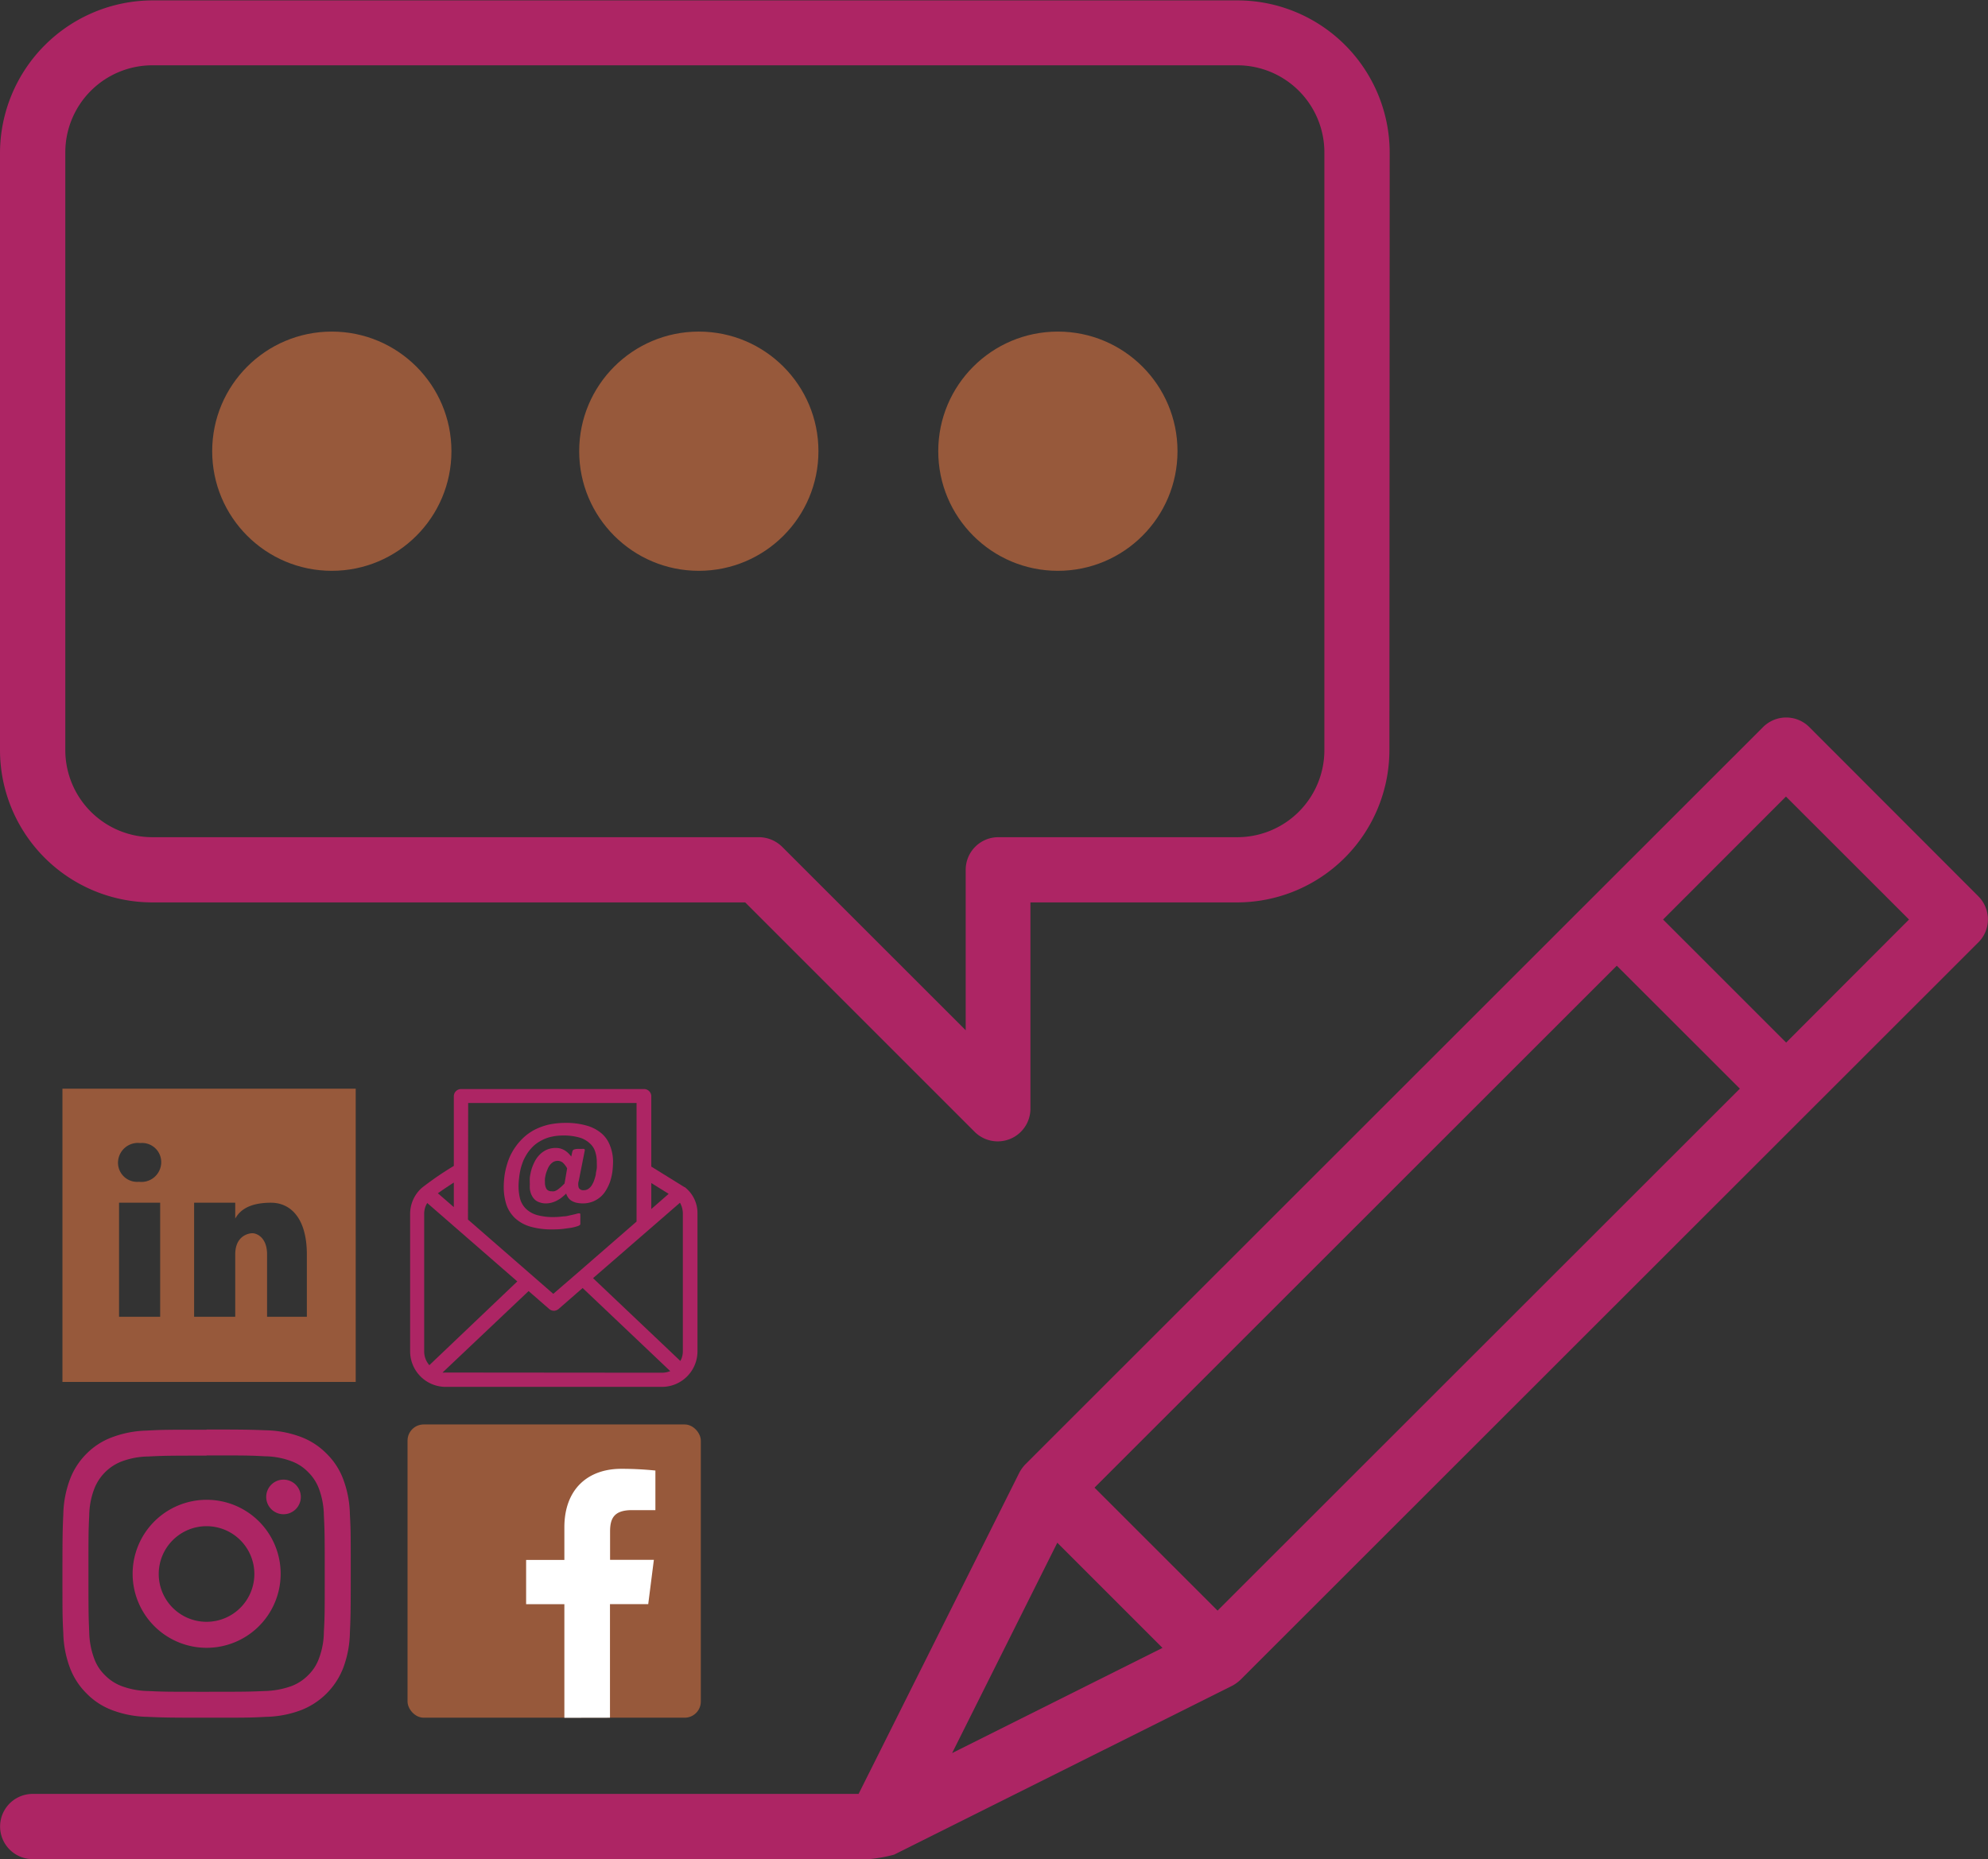
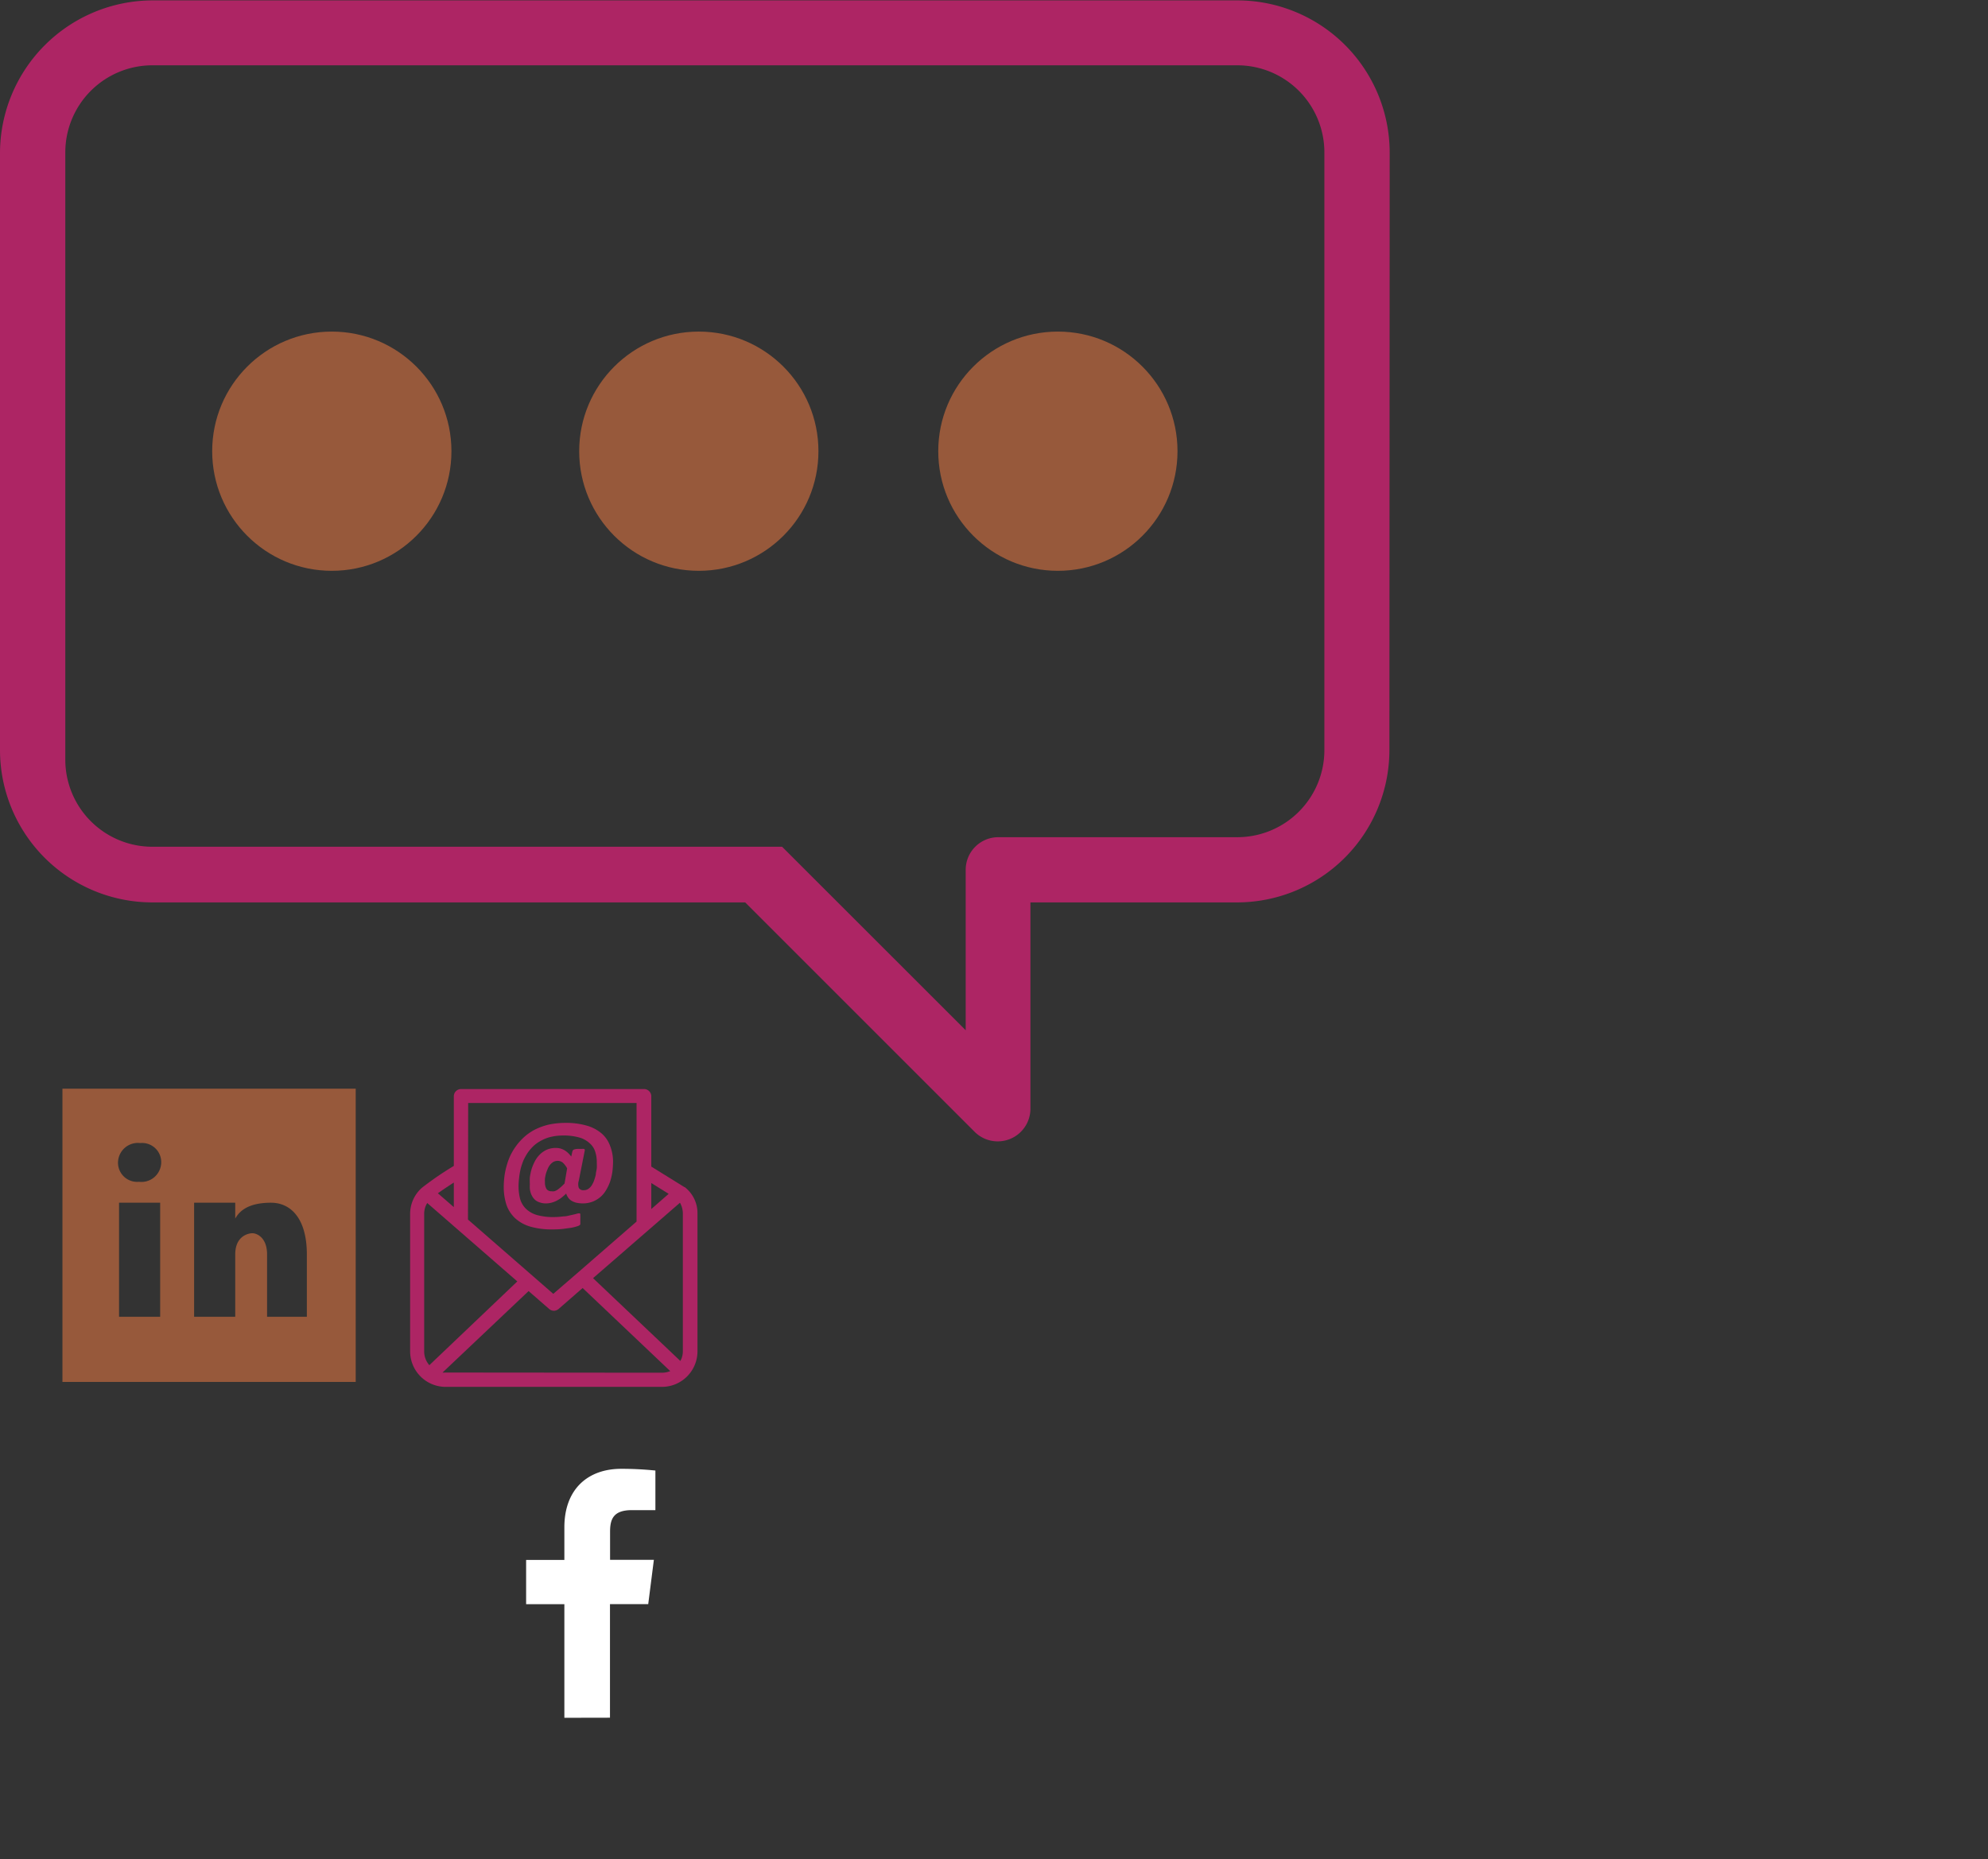
<svg xmlns="http://www.w3.org/2000/svg" id="Layer_1" data-name="Layer 1" viewBox="0 0 207.9 194.45">
  <rect x="0" y="0" width="207.9" height="194.45" fill="#333333" stroke="none" />
  <defs>
    <style>.cls-1{fill:none;}.cls-2{fill:#ad2564;}.cls-3{fill:#97593b;}.cls-4{clip-path:url(#clip-path);}.cls-5{clip-path:url(#clip-path-2);}.cls-6{fill:#fff;}.cls-7{clip-path:url(#clip-path-3);}.cls-8{clip-path:url(#clip-path-4);}</style>
    <clipPath id="clip-path" transform="translate(-83.14 -77.96)">
      <rect class="cls-1" x="89.67" y="191.82" width="30.67" height="30.67" />
    </clipPath>
    <clipPath id="clip-path-2" transform="translate(-83.14 -77.96)">
      <rect class="cls-1" x="125.77" y="226.94" width="30.67" height="30.67" />
    </clipPath>
    <clipPath id="clip-path-3" transform="translate(-83.14 -77.96)">
-       <rect class="cls-1" x="89.67" y="227.48" width="30.15" height="30.15" />
-     </clipPath>
+       </clipPath>
    <clipPath id="clip-path-4" transform="translate(-83.14 -77.96)">
      <rect class="cls-1" x="125.95" y="191.82" width="30.15" height="31.19" />
    </clipPath>
  </defs>
-   <path class="cls-2" d="M212,254.27a4,4,0,0,0,.88-.64l77.15-77.11a3.37,3.37,0,0,0,1-2.4,3.42,3.42,0,0,0-1-2.42L272.35,154a3.42,3.42,0,0,0-4.83,0l-39.23,39.21-37.92,37.9a3.93,3.93,0,0,0-.64.89l-16.8,33.58H86.56a3.41,3.41,0,1,0,0,6.82h87.49a15.16,15.16,0,0,0,2.6-.47Zm57.91-93,12.87,12.86L269.93,187l-12.87-12.87Zm-17.69,17.69,12.87,12.86-54.62,54.59-12.87-12.86Zm-58.51,60.35,11,11-22,11Z" transform="translate(-83.14 -77.96)" />
-   <path class="cls-2" d="M228.47,93.88A15.94,15.94,0,0,0,212.54,78H99.07A16,16,0,0,0,83.14,93.88v62.54a15.94,15.94,0,0,0,15.93,15.92h62l24,24a3.42,3.42,0,0,0,5.83-2.41V172.34h21.61a15.94,15.94,0,0,0,15.93-15.92Zm-6.83,62.54a9.11,9.11,0,0,1-9.1,9.1h-25a3.41,3.41,0,0,0-3.41,3.41v16.78l-19.2-19.19a3.48,3.48,0,0,0-2.42-1H99.07a9.11,9.11,0,0,1-9.1-9.1V93.88a9.11,9.11,0,0,1,9.1-9.09H212.54a9.11,9.11,0,0,1,9.1,9.09Z" transform="translate(-83.14 -77.96)" />
+   <path class="cls-2" d="M228.47,93.88A15.94,15.94,0,0,0,212.54,78H99.07A16,16,0,0,0,83.14,93.88v62.54a15.94,15.94,0,0,0,15.93,15.92h62l24,24a3.42,3.42,0,0,0,5.83-2.41V172.34h21.61a15.94,15.94,0,0,0,15.93-15.92Zm-6.83,62.54a9.11,9.11,0,0,1-9.1,9.1h-25a3.41,3.41,0,0,0-3.41,3.41v16.78l-19.2-19.19H99.07a9.11,9.11,0,0,1-9.1-9.1V93.88a9.11,9.11,0,0,1,9.1-9.09H212.54a9.11,9.11,0,0,1,9.1,9.09Z" transform="translate(-83.14 -77.96)" />
  <ellipse class="cls-3" cx="34.7" cy="47.19" rx="12.51" ry="12.51" />
  <ellipse class="cls-3" cx="73.08" cy="47.19" rx="12.51" ry="12.51" />
  <ellipse class="cls-3" cx="110.63" cy="47.19" rx="12.51" ry="12.51" />
  <g class="cls-4">
    <path class="cls-3" d="M115.23,215.68h-4.16v-6.52c0-1.81-1.11-2.22-1.53-2.22s-1.8.28-1.8,2.22v6.52h-4.3V203.75h4.3v1.66c.55-1,1.66-1.66,3.74-1.66s3.75,1.66,3.75,5.41ZM97.67,201.56a2,2,0,0,1-2.19-2,2.08,2.08,0,0,1,2.33-2.05,2,2,0,0,1,2.19,2.05A2.07,2.07,0,0,1,97.67,201.56Zm2.22,14.12h-4.3V203.75h4.3Zm20.45-23.86H89.67v30.67h30.67Z" transform="translate(-83.14 -77.96)" />
  </g>
  <g class="cls-5">
-     <rect class="cls-3" x="42.62" y="148.98" width="30.67" height="30.67" rx="1.69" />
    <path class="cls-6" d="M146.93,257.61V245.73h4l.59-4.63h-4.58v-2.95c0-1.34.37-2.25,2.29-2.25h2.45v-4.14a34.78,34.78,0,0,0-3.57-.18c-3.53,0-5.95,2.16-5.95,6.12v3.41h-4v4.63h4v11.88Z" transform="translate(-83.14 -77.96)" />
  </g>
  <g class="cls-7">
    <path class="cls-2" d="M104.74,227.49c-4.1,0-4.61,0-6.22.09a11.09,11.09,0,0,0-3.66.7A7.33,7.33,0,0,0,92.19,230a7.48,7.48,0,0,0-1.73,2.67,11,11,0,0,0-.7,3.66c-.07,1.6-.09,2.12-.09,6.21s0,4.6.09,6.21a11,11,0,0,0,.7,3.66,7.46,7.46,0,0,0,1.74,2.67,7.33,7.33,0,0,0,2.67,1.74,11,11,0,0,0,3.66.7c1.6.07,2.12.09,6.22.09s4.6,0,6.21-.09a11,11,0,0,0,3.66-.7,7.72,7.72,0,0,0,4.41-4.41,11,11,0,0,0,.7-3.66c.07-1.6.09-2.12.09-6.21s0-4.61-.09-6.22a11,11,0,0,0-.7-3.66,7.33,7.33,0,0,0-1.74-2.67,7.46,7.46,0,0,0-2.67-1.74,11,11,0,0,0-3.66-.7c-1.61-.06-2.12-.08-6.22-.08m0,2.71c4,0,4.5,0,6.09.09a8.07,8.07,0,0,1,2.8.52,4.64,4.64,0,0,1,1.73,1.13,4.77,4.77,0,0,1,1.13,1.73,8.32,8.32,0,0,1,.52,2.8c.08,1.59.09,2.07.09,6.09s0,4.5-.09,6.09a8.07,8.07,0,0,1-.52,2.8,4.6,4.6,0,0,1-1.13,1.74,4.9,4.9,0,0,1-1.73,1.13,8.87,8.87,0,0,1-2.8.52c-1.59.07-2.07.08-6.09.08s-4.5,0-6.09-.08a8.32,8.32,0,0,1-2.8-.52,4.81,4.81,0,0,1-1.73-1.13A4.6,4.6,0,0,1,93,251.45a8.39,8.39,0,0,1-.53-2.8c-.07-1.59-.08-2.06-.08-6.09s0-4.5.08-6.09a8.06,8.06,0,0,1,.53-2.8,5,5,0,0,1,2.86-2.86,8.26,8.26,0,0,1,2.8-.52c1.59-.08,2.07-.09,6.09-.09" transform="translate(-83.14 -77.96)" />
    <path class="cls-2" d="M104.74,247.58a5,5,0,1,1,5-5,5,5,0,0,1-5,5m0-12.76a7.74,7.74,0,1,0,7.75,7.74,7.73,7.73,0,0,0-7.75-7.74" transform="translate(-83.14 -77.96)" />
    <path class="cls-2" d="M114.6,234.52a1.81,1.81,0,1,1-1.81-1.81,1.82,1.82,0,0,1,1.81,1.81" transform="translate(-83.14 -77.96)" />
  </g>
  <g class="cls-8">
    <path class="cls-2" d="M129.72,221.51a1.51,1.51,0,0,1-.3,0l9-8.52,2.15,1.87a.77.77,0,0,0,.49.19.8.8,0,0,0,.5-.19l2.51-2.19,9.16,8.69a2.27,2.27,0,0,1-.86.17Zm-2.22-2.21V204.93a2.11,2.11,0,0,1,.32-1.15l9.42,8.2-9.2,8.76A2.17,2.17,0,0,1,127.5,219.3Zm3.1-17.66v2.57l-1.67-1.45C129.32,202.49,129.85,202.12,130.6,201.64Zm1.5-8.32h17.61v12.4l-6.14,5.34,0,0L141,213.28l-8.92-7.77Zm22.15,10.43a2.32,2.32,0,0,1,.3,1.18V219.3a2.06,2.06,0,0,1-.26,1l-9.13-8.66Zm-3-2.06,1.82,1.13-1.82,1.59Zm3.54.43-.07,0-3.47-2.15v-7.36a.76.76,0,0,0-.75-.75H131.35a.76.76,0,0,0-.75.75v7.29a33.41,33.41,0,0,0-3.34,2.29l0,0h0a3.64,3.64,0,0,0-1.23,2.76V219.3a3.72,3.72,0,0,0,3.72,3.71h22.61a3.72,3.72,0,0,0,3.72-3.71V204.93A3.43,3.43,0,0,0,154.75,202.12Z" transform="translate(-83.14 -77.96)" />
    <path class="cls-2" d="M142.45,200.15a2.51,2.51,0,0,0-.45-.59.83.83,0,0,0-.54-.19,1,1,0,0,0-.45.11,1.47,1.47,0,0,0-.35.31,1.73,1.73,0,0,0-.25.44,4.09,4.09,0,0,0-.18.49,4.42,4.42,0,0,0-.1.5,3.44,3.44,0,0,0,0,.42,1.3,1.3,0,0,0,.16.67.61.61,0,0,0,.54.24.9.9,0,0,0,.28,0,1.3,1.3,0,0,0,.32-.15,3.31,3.31,0,0,0,.34-.27c.13-.11.26-.24.41-.39Zm4.8-.63a9.24,9.24,0,0,1-.07,1,6.34,6.34,0,0,1-.23,1,4.63,4.63,0,0,1-.42.9,2.82,2.82,0,0,1-.6.73,2.93,2.93,0,0,1-.82.49,2.89,2.89,0,0,1-1.05.18,3.06,3.06,0,0,1-.64-.07,1.74,1.74,0,0,1-.5-.2,1.07,1.07,0,0,1-.35-.32,1.4,1.4,0,0,1-.22-.44,5.48,5.48,0,0,1-.54.47,3.82,3.82,0,0,1-.54.32,2.68,2.68,0,0,1-.52.18,2.24,2.24,0,0,1-.52.06,1.85,1.85,0,0,1-.6-.09,1.55,1.55,0,0,1-.45-.21,1.6,1.6,0,0,1-.31-.33,2,2,0,0,1-.21-.41,2.47,2.47,0,0,1-.11-.47,4.07,4.07,0,0,1,0-.5,6.56,6.56,0,0,1,0-.73,6.65,6.65,0,0,1,.18-.84,5.26,5.26,0,0,1,.34-.82,3,3,0,0,1,.51-.7,2.52,2.52,0,0,1,.73-.51,2.37,2.37,0,0,1,.95-.19,2,2,0,0,1,.45.05,2.05,2.05,0,0,1,.41.16,2.22,2.22,0,0,1,.38.27,3.25,3.25,0,0,1,.38.42l.12-.54a.29.29,0,0,1,.18-.2,1.52,1.52,0,0,1,.51-.06l.32,0a.74.74,0,0,1,.19,0,.17.17,0,0,1,.09.07.23.23,0,0,1,0,.12l-.62,3.13a1.22,1.22,0,0,0,0,.76.54.54,0,0,0,.52.24.82.82,0,0,0,.46-.13,1.23,1.23,0,0,0,.36-.36,2.61,2.61,0,0,0,.26-.53,6.32,6.32,0,0,0,.18-.62c0-.22.08-.44.1-.66s0-.44,0-.65a3.36,3.36,0,0,0-.16-1.06,1.93,1.93,0,0,0-.56-.88,2.69,2.69,0,0,0-1.07-.61,5.85,5.85,0,0,0-1.72-.22,5.58,5.58,0,0,0-1.28.14,4,4,0,0,0-1,.38,3.74,3.74,0,0,0-.82.57,4.71,4.71,0,0,0-.62.72,5.9,5.9,0,0,0-.45.82,6.58,6.58,0,0,0-.29.89,7,7,0,0,0-.15.9,6.58,6.58,0,0,0-.06.87,5.19,5.19,0,0,0,.17,1.37,2.39,2.39,0,0,0,.6,1,2.76,2.76,0,0,0,1.13.65,6.27,6.27,0,0,0,1.77.22,7.59,7.59,0,0,0,1-.07c.3,0,.57-.08.8-.13s.41-.09.55-.13a1.37,1.37,0,0,1,.3-.06l.08,0a.14.14,0,0,1,.06.1s0,.11,0,.19a2.63,2.63,0,0,1,0,.3v.26l0,.18,0,.12a.36.36,0,0,1-.08.09.88.88,0,0,1-.27.12,5.19,5.19,0,0,1-.6.15l-.88.12a9.64,9.64,0,0,1-1.11.05,7.87,7.87,0,0,1-2.32-.3,4,4,0,0,1-1.57-.88,3.52,3.52,0,0,1-.9-1.4,6,6,0,0,1-.28-1.86,9.46,9.46,0,0,1,.08-1.17,7.62,7.62,0,0,1,.26-1.17,6.14,6.14,0,0,1,.45-1.14,6.68,6.68,0,0,1,.65-1,6.22,6.22,0,0,1,.88-.9,5.22,5.22,0,0,1,1.11-.7,6.49,6.49,0,0,1,1.37-.46,8.4,8.4,0,0,1,1.65-.16,7.71,7.71,0,0,1,2.24.29,4.09,4.09,0,0,1,1.54.81,3.1,3.1,0,0,1,.88,1.27A4.52,4.52,0,0,1,147.25,199.52Z" transform="translate(-83.14 -77.96)" />
  </g>
</svg>